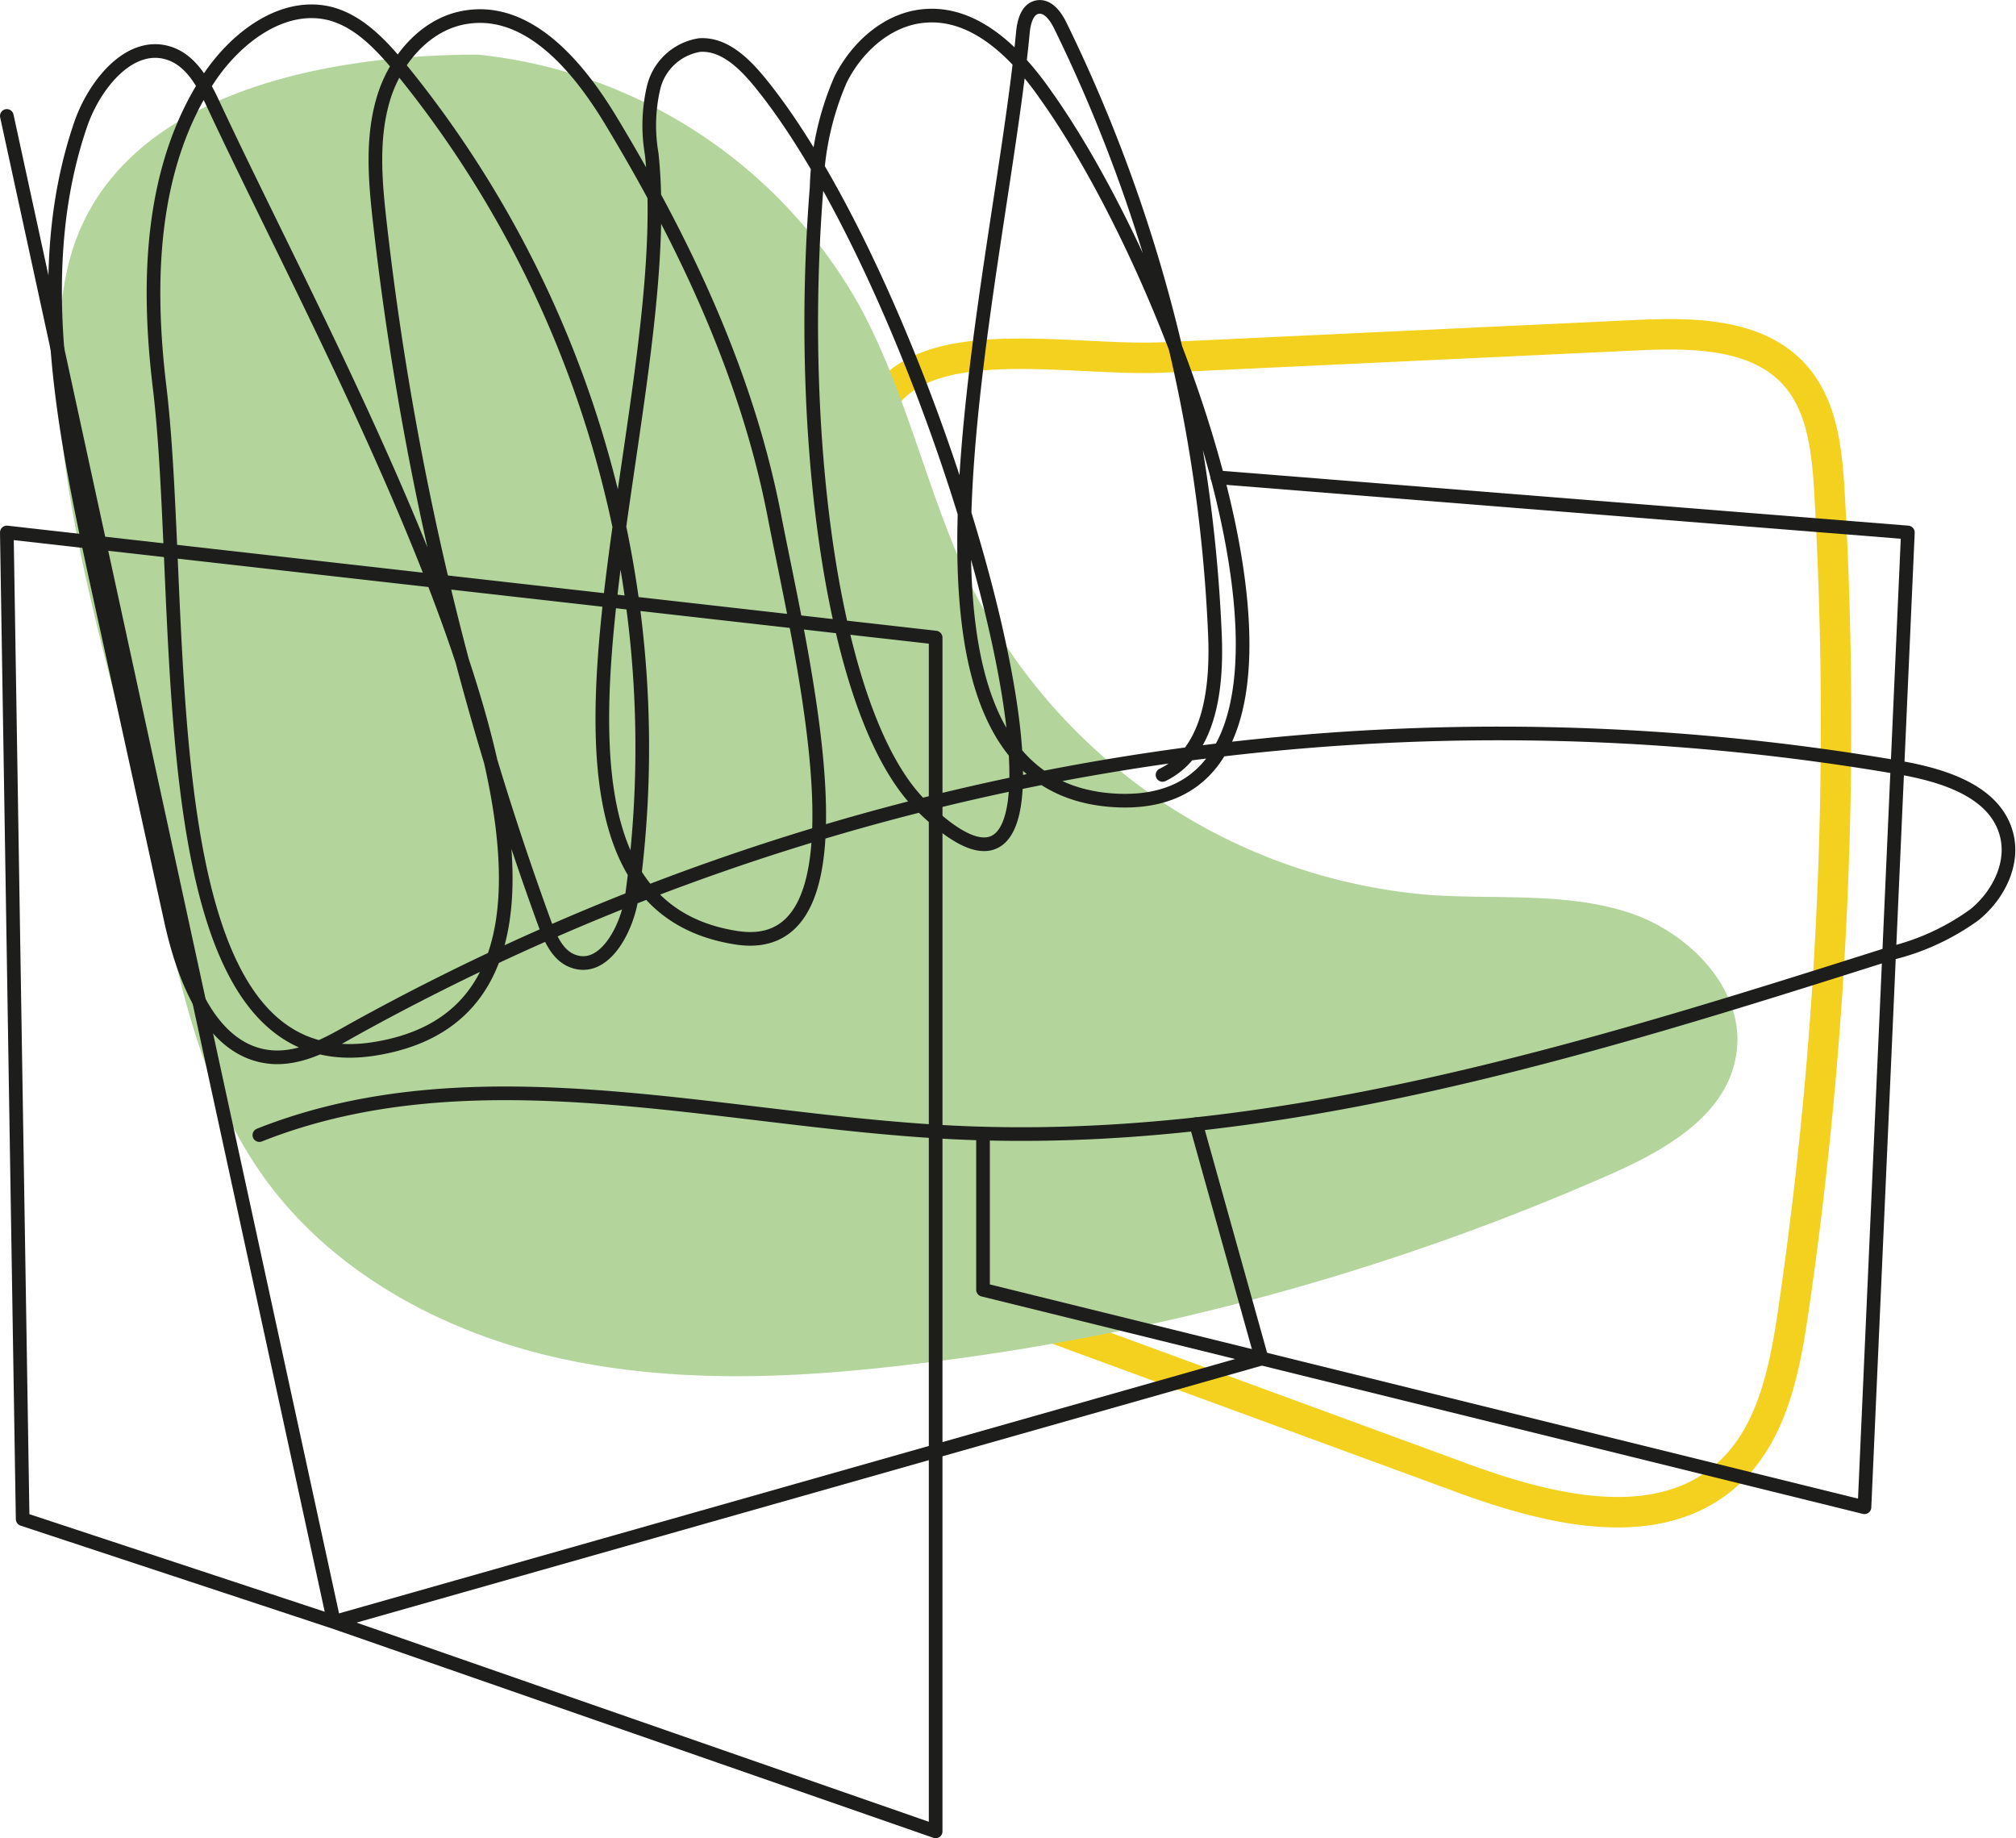
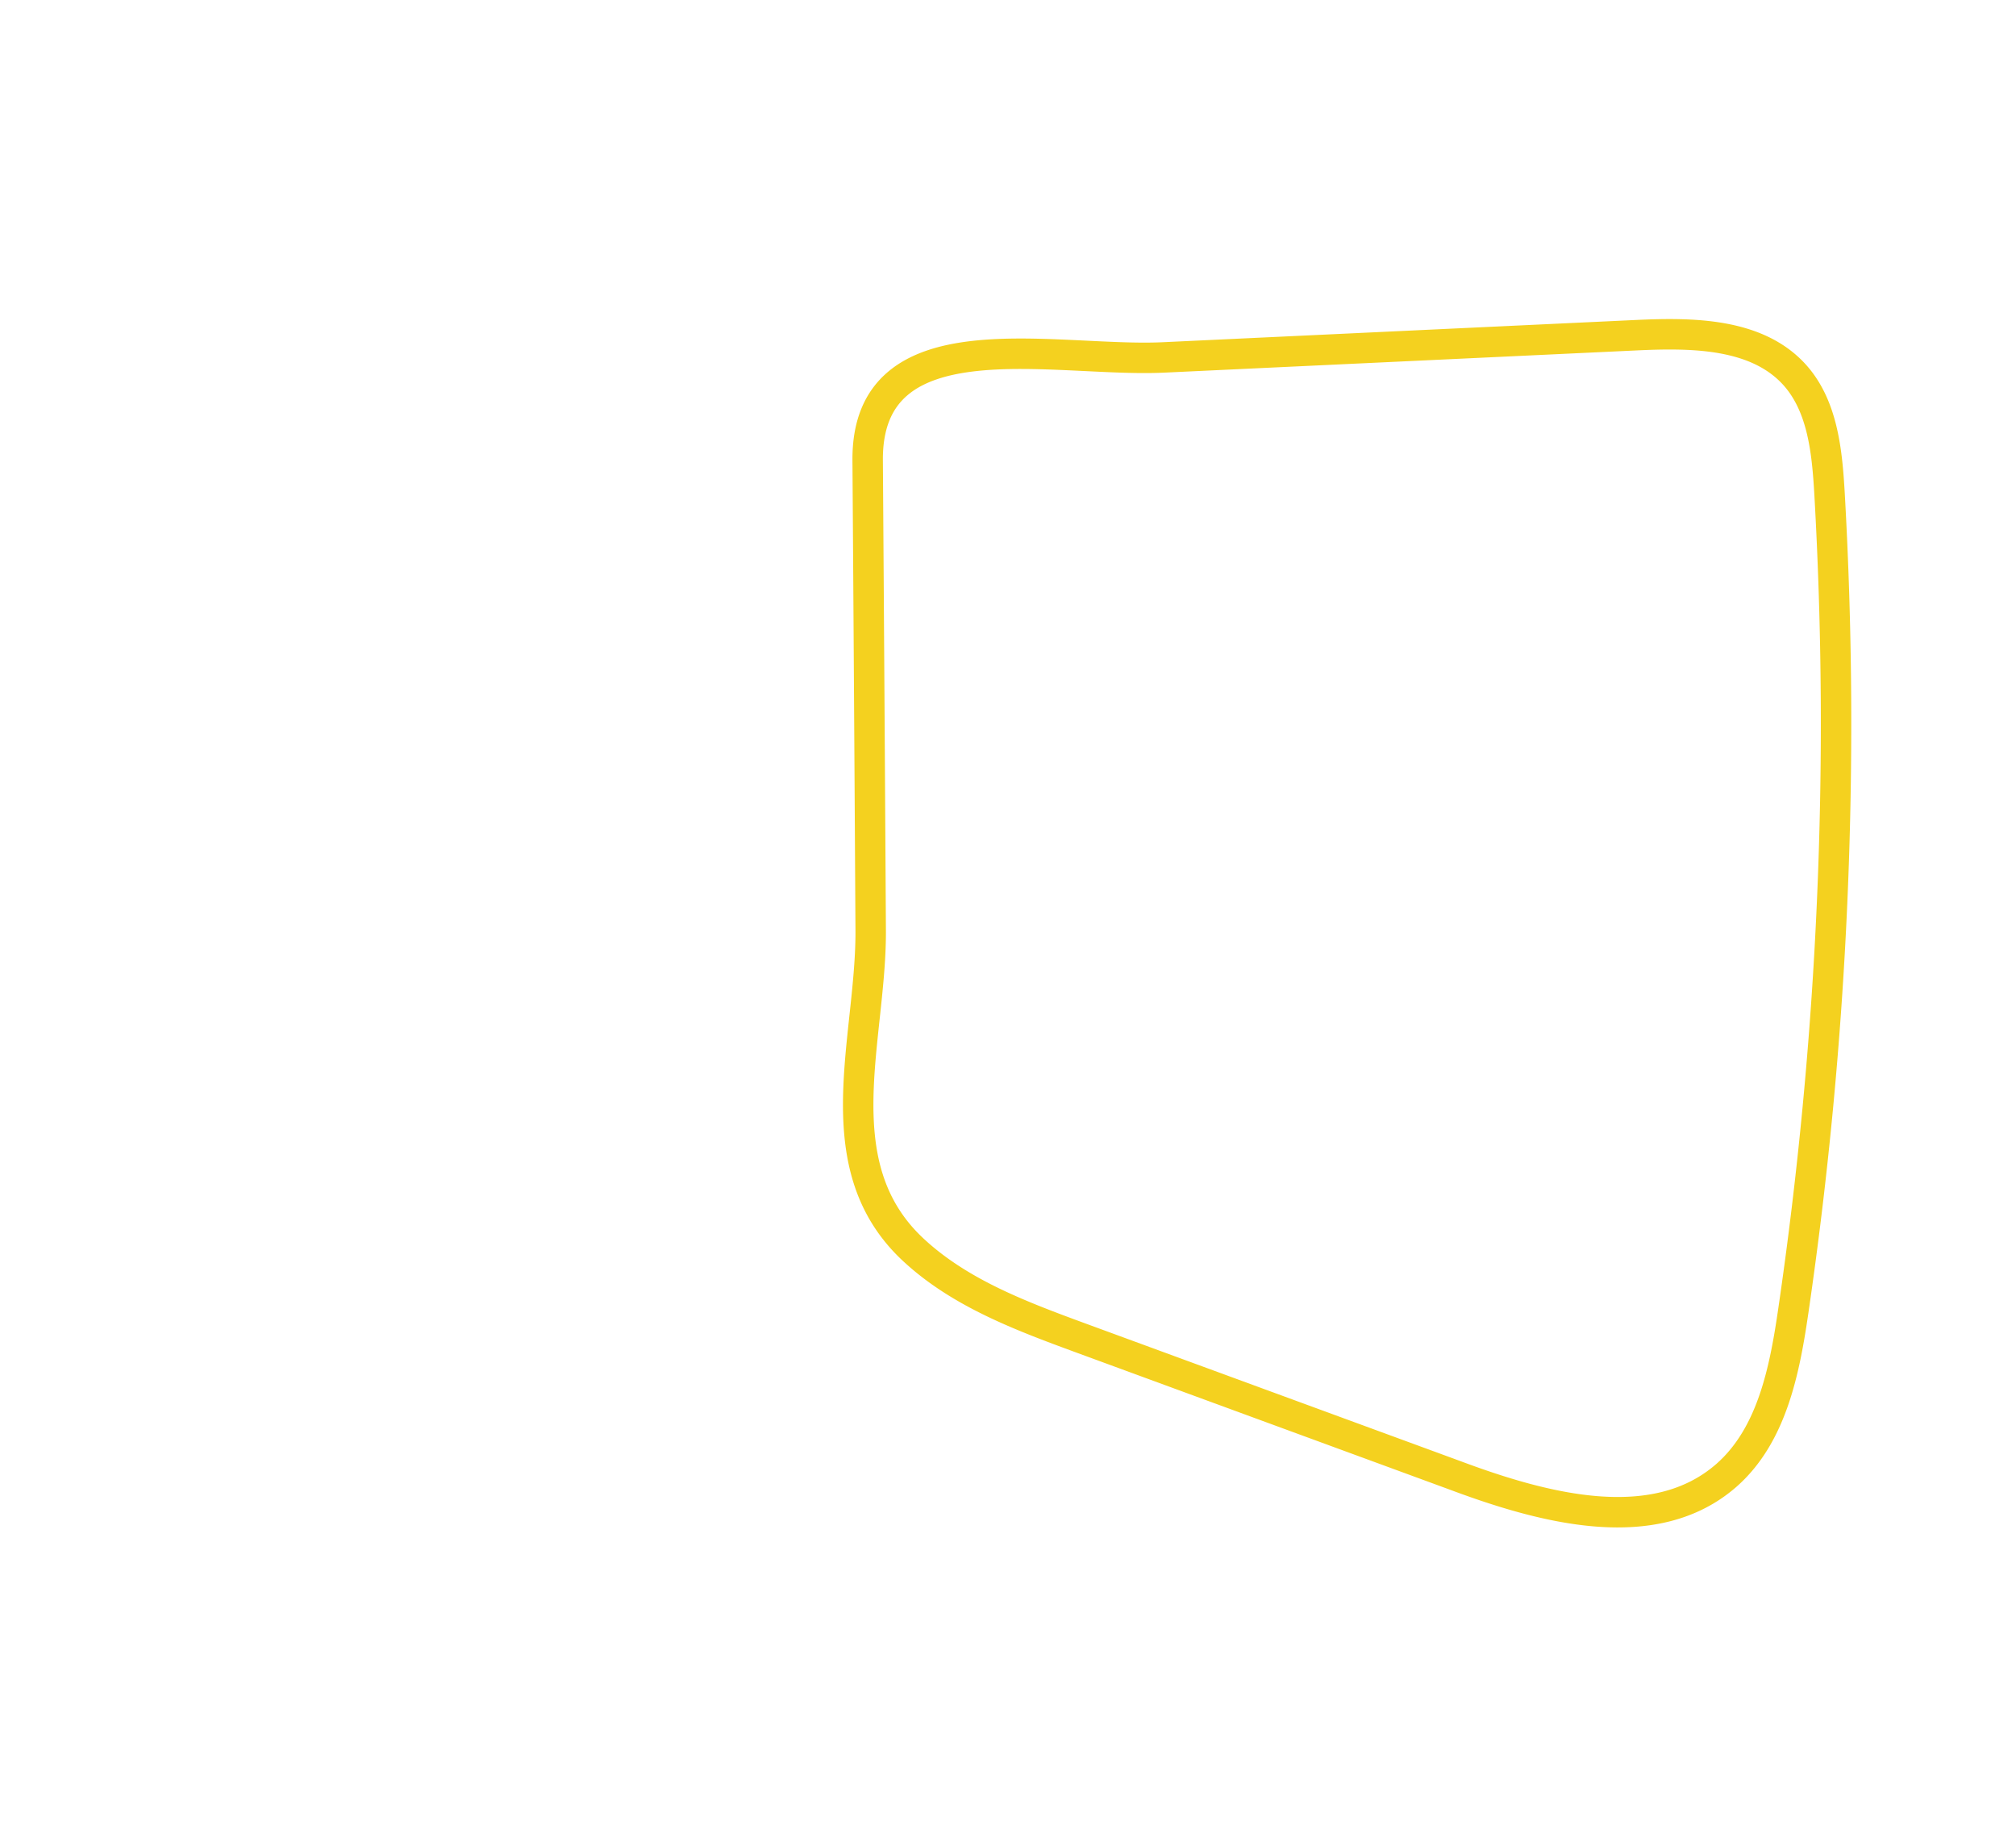
<svg xmlns="http://www.w3.org/2000/svg" viewBox="0 0 147.68 134.64">
  <defs>
    <style>.cls-1,.cls-3{fill:none;}.cls-1{stroke:#f4d11f;stroke-miterlimit:10;stroke-width:2.23px;}.cls-2{fill:#b3d59c;}.cls-3{stroke:#1d1d1b;stroke-linecap:round;stroke-linejoin:round;}</style>
  </defs>
  <g id="Capa_2" data-name="Capa 2">
    <g id="Capa_1-2" data-name="Capa 1">
      <path class="cls-1" d="M63.56,33.71c-.07-10.69,13.6-7.15,21.67-7.53l34.67-1.63c4.1-.19,8.79-.15,11.55,2.89,2.07,2.29,2.39,5.62,2.57,8.7A297.25,297.25,0,0,1,131.37,96c-.64,4.39-1.57,9.13-4.9,12.06-5.25,4.6-13.34,2.45-19.89,0L79.17,98c-4.38-1.61-8.87-3.29-12.28-6.47-6.68-6.23-3-15.57-3.11-23.61Q63.68,50.83,63.56,33.71Z" />
-       <path class="cls-2" d="M35,4A36.3,36.3,0,0,1,63,22.47c3.53,6.52,5,14,8.25,20.65a41.32,41.32,0,0,0,33.62,22.44c4.82.32,9.79-.21,14.38,1.26s8.81,5.88,7.9,10.63C126.37,81.74,122,84.23,118,86a178.41,178.41,0,0,1-51.79,14c-8.48,1-17.16,1.32-25.48-.57s-16.34-6.2-21.34-13.12c-4.76-6.59-6.41-14.86-8-22.84C8.94,50.69,2.15,33.17,4.87,20S23.87,4,35,4Z" />
-       <path class="cls-3" d="M19,83.14c15.82-6.27,33.53-1.1,50.53-.21,23.55,1.22,46.64-6,69.12-13.14a17.43,17.43,0,0,0,6-2.8c1.73-1.41,2.91-3.73,2.33-5.89-.83-3.14-4.6-4.31-7.8-4.87A173.22,173.22,0,0,0,25.69,75.52c-1.75,1-3.61,2-5.62,1.92-4.53-.23-6.59-5.64-7.56-10.07L7,42.26C4.64,31.34,2.29,19.77,5.88,9.2c1-3,3.71-6.37,6.67-5.24,1.52.59,2.37,2.18,3.06,3.65,10,21.46,35.17,65.57,11.77,69.22C10.53,79.45,13.72,45.27,11.69,28.34c-.93-7.69-.69-16,3.54-22.5,2-3.07,5.52-5.77,9.05-4.82,2,.56,3.58,2.2,4.93,3.83A78.7,78.7,0,0,1,46.29,65.64c-.36,2.47-2.08,5.67-4.39,4.73-1.08-.44-1.59-1.65-2-2.74A222.48,222.48,0,0,1,27.82,16.25c-.34-3-.6-6.1.26-9s3.14-5.57,6.12-6c4.54-.69,8.15,3.62,10.53,7.55,5.44,9,10,18.65,12,29s7.55,32.53-2.82,30.88c-19-3-4.11-38.27-6.17-57.4a12.25,12.25,0,0,1,.13-4.83A4.13,4.13,0,0,1,51.25,3.3c1.82-.12,3.31,1.38,4.46,2.79C69.52,23.11,83.07,74.37,67.48,59,61,52.58,58.35,32,59.82,13.74a21.29,21.29,0,0,1,1.75-7.9c1.21-2.43,3.51-4.49,6.22-4.68C71.47.88,74.5,3.93,76.63,7,87.1,21.72,100.1,59.22,82,58.64,63,58,73.13,21.35,74.93,2.39,75,1.62,75.24.66,76,.52s1.34.67,1.68,1.37A112.25,112.25,0,0,1,89,46.52c.16,3.87-.36,8.55-3.84,10.24" />
-       <polyline class="cls-3" points="89.18 34.96 139.76 39 136.58 110.4 72.01 94.47 72.01 83.14" />
-       <polyline class="cls-3" points="87.62 82.34 92.42 99.51 24.46 118.8 1.66 111.27 0.5 39 68.54 46.7 68.54 134.14 24.46 118.8 0.5 8.49" />
    </g>
  </g>
</svg>